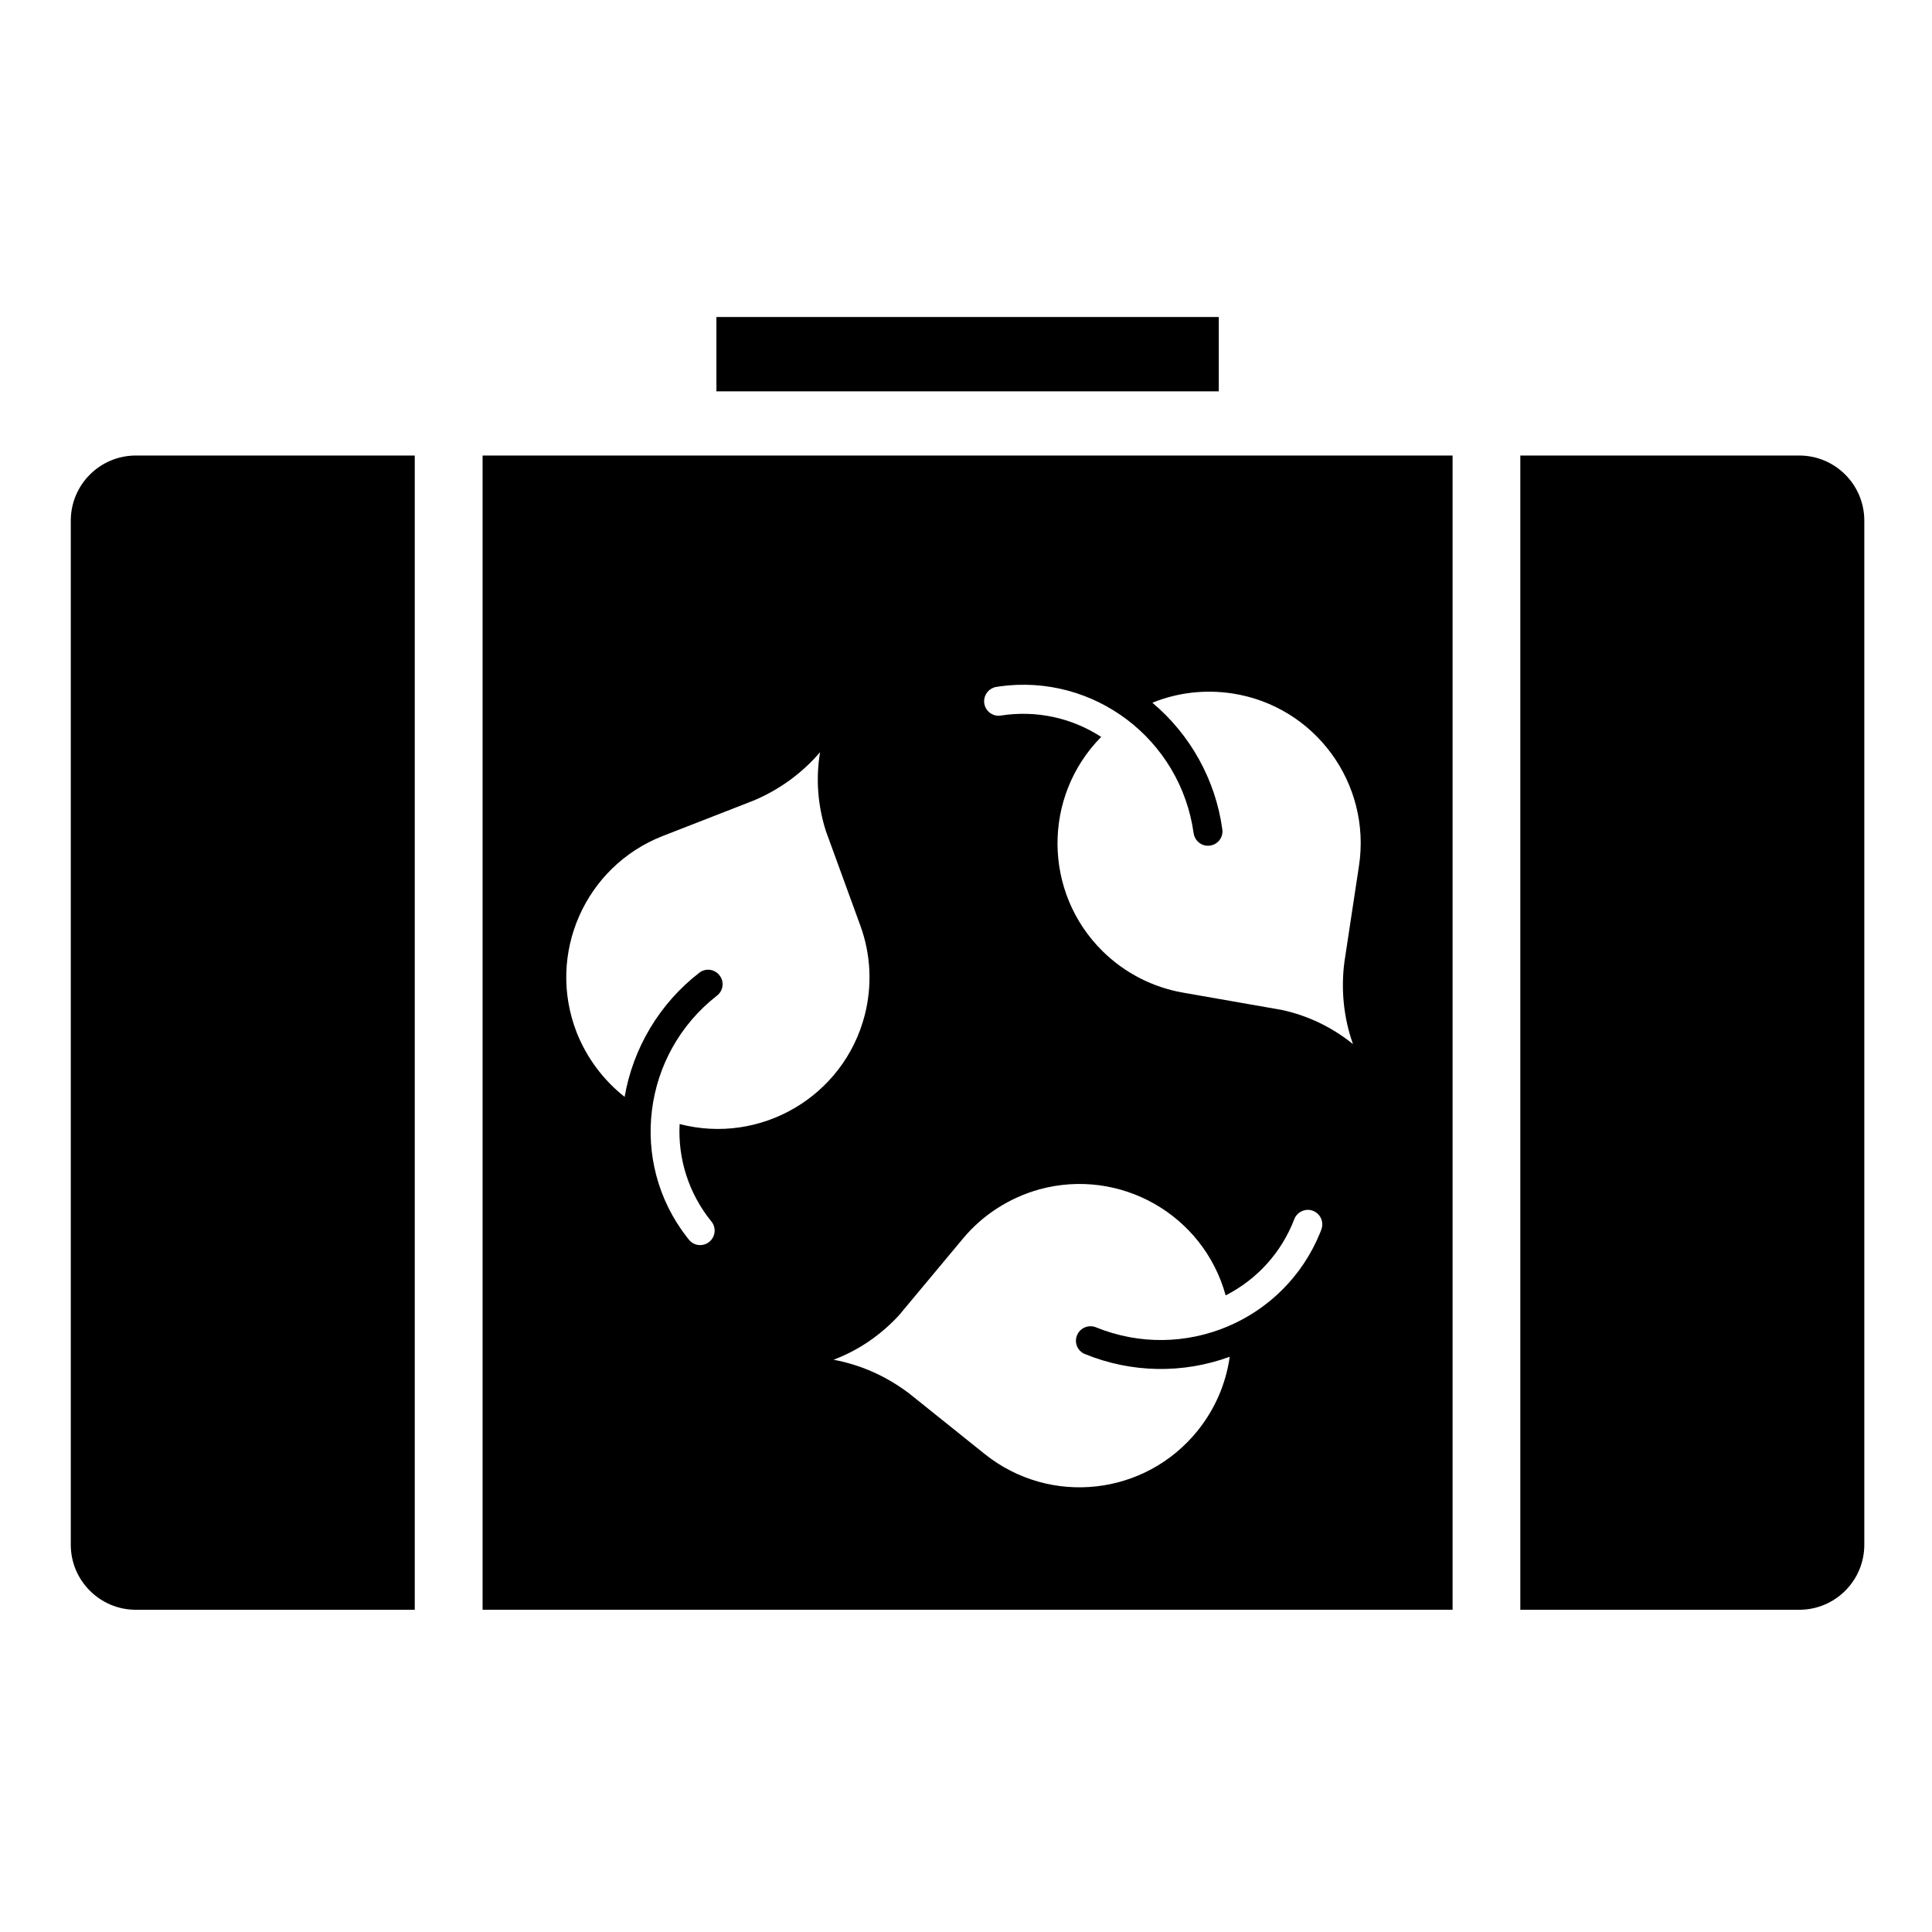
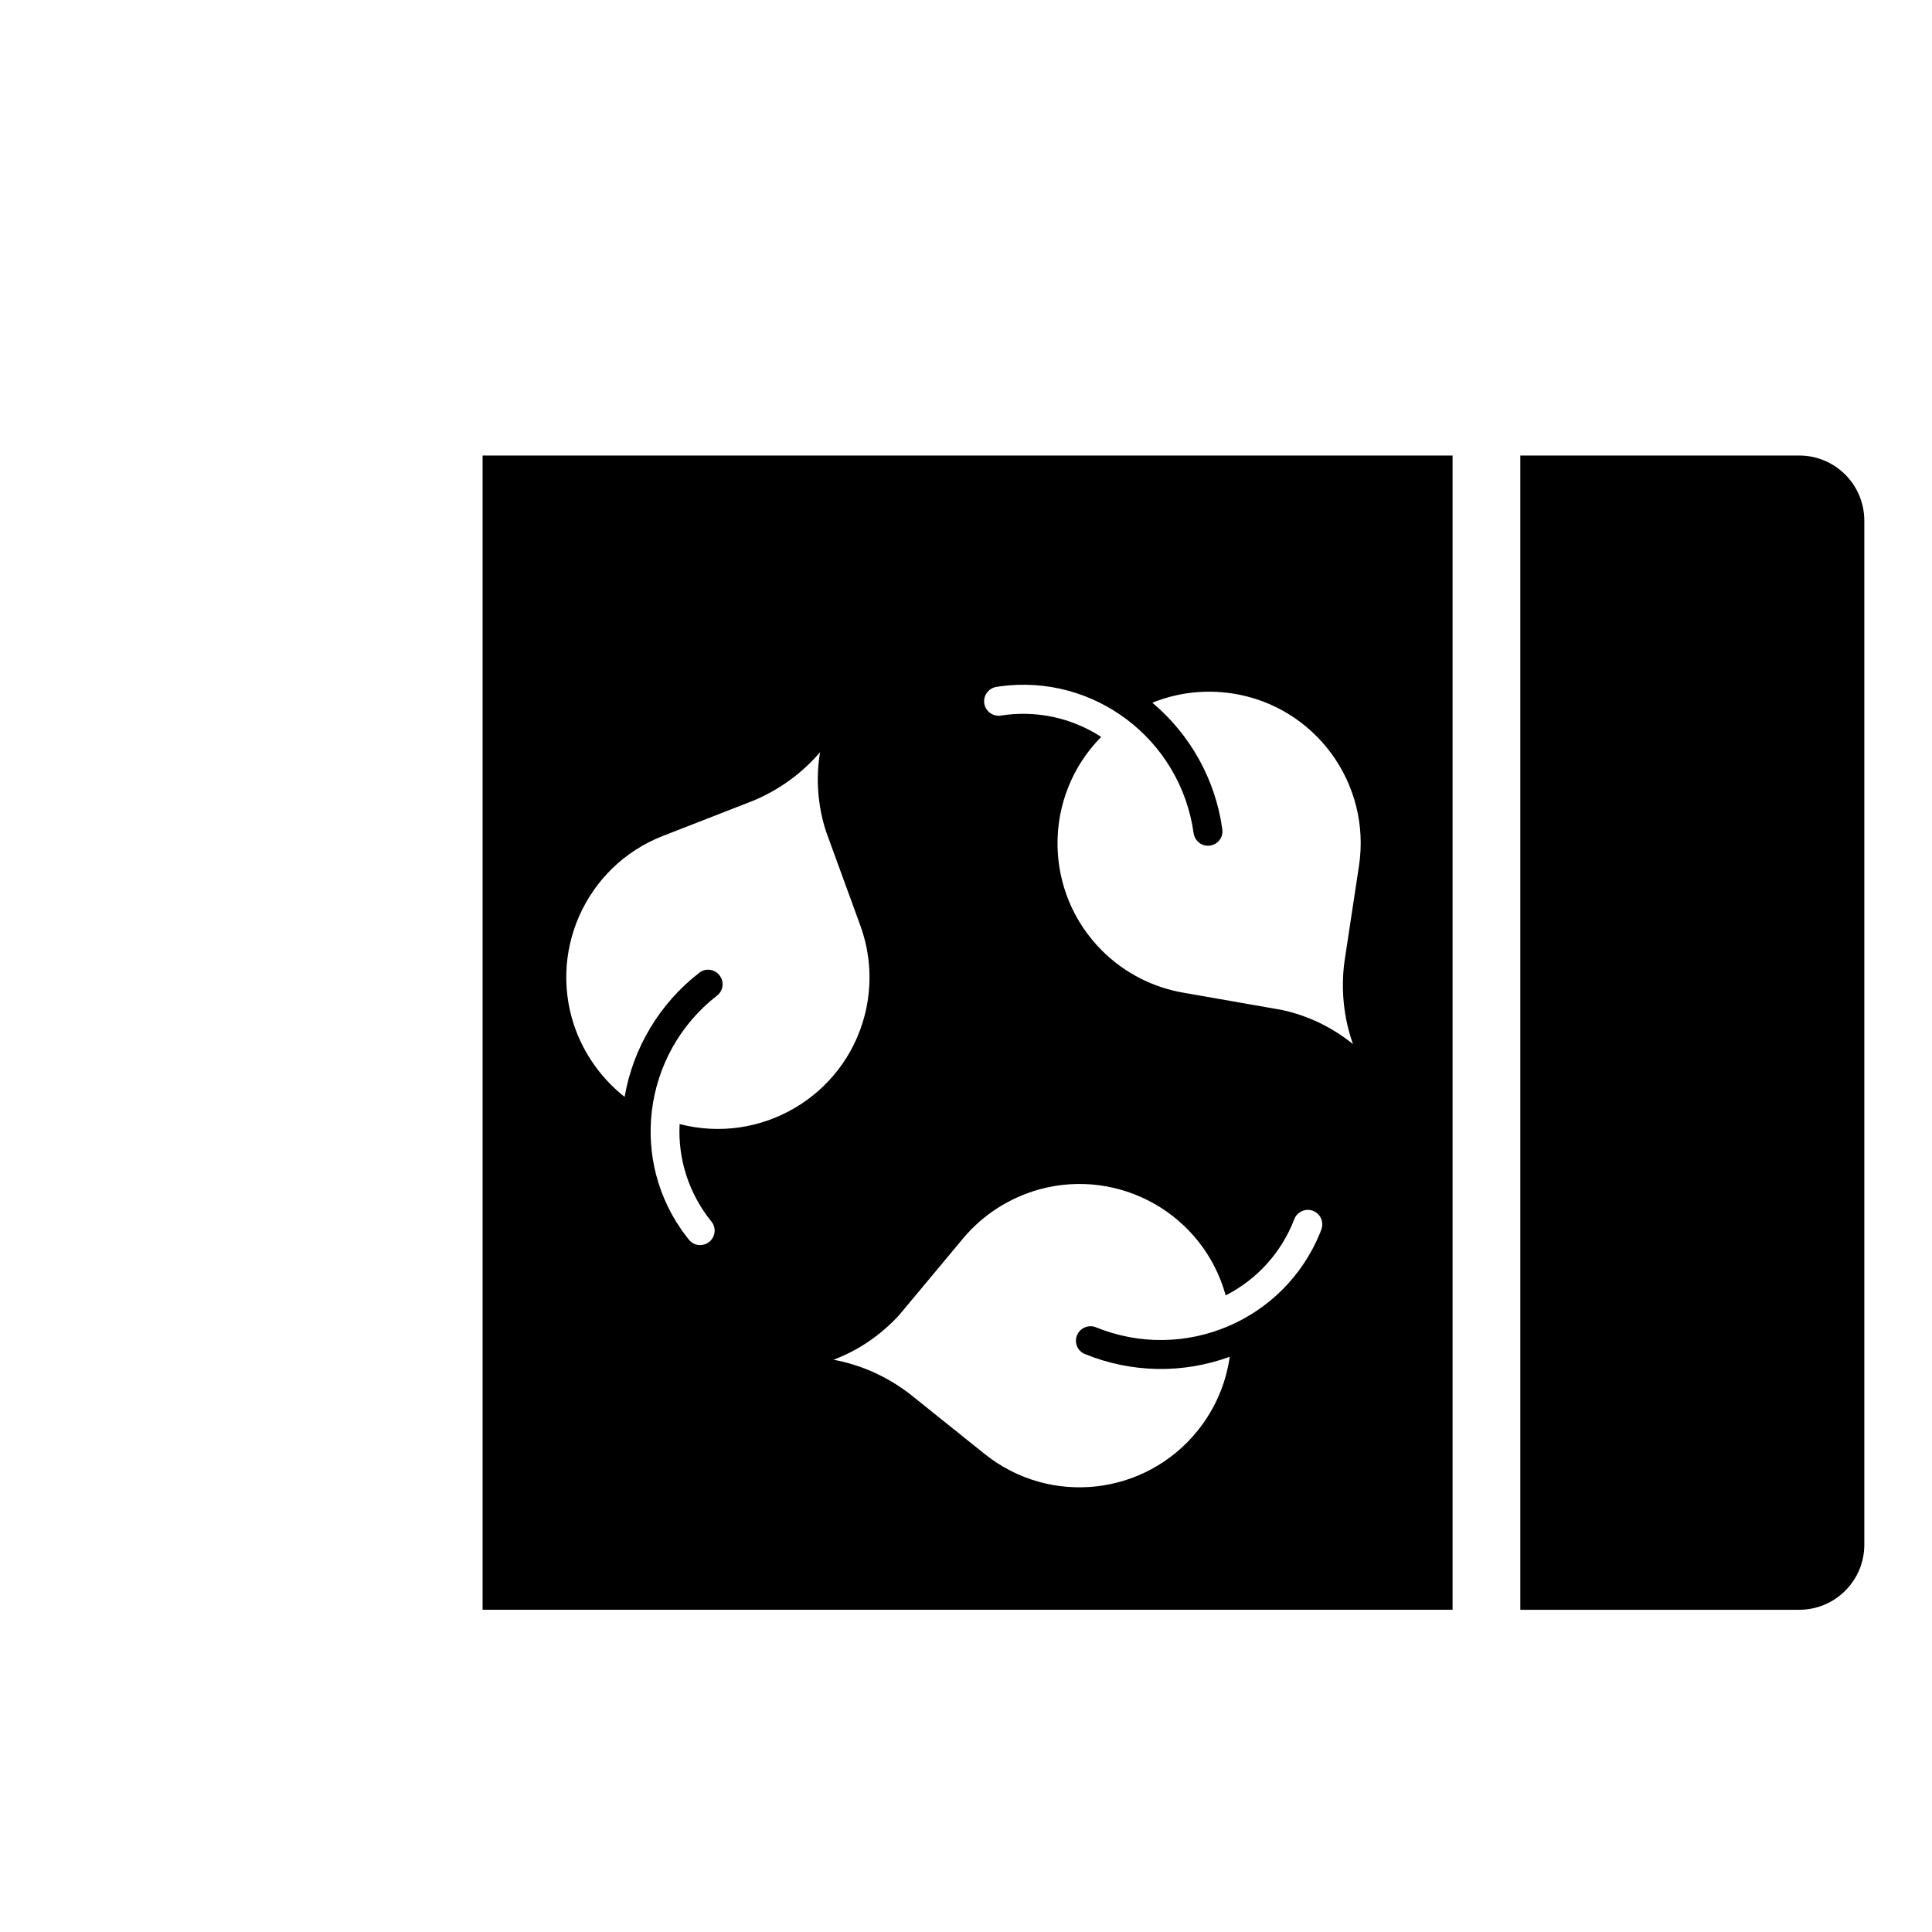
<svg xmlns="http://www.w3.org/2000/svg" fill="#000000" width="800px" height="800px" version="1.1" viewBox="144 144 512 512">
  <g>
    <path d="m271.89 264.72h257.06v305.88l-257.06 0.004zm89.434 78.621c-4.832 5.656-10.965 10.062-17.801 12.891l-23.887 9.316c-20.637 8.062-30.879 31.344-22.816 52.047 2.648 6.691 7.023 12.605 12.711 17.086 2.262-13.039 9.316-24.789 19.781-32.883 1.676-1.324 4.082-0.996 5.371 0.684 1.324 1.684 0.992 4.086-0.68 5.375-19.844 15.469-23.426 44.082-7.996 63.969 0.176 0.246 0.359 0.465 0.574 0.711 1.289 1.652 3.719 1.898 5.371 0.578 1.648-1.328 1.93-3.758 0.574-5.41-5.91-7.269-8.918-16.473-8.418-25.82 21.492 5.578 43.445-7.309 49.031-28.762 2.047-7.918 1.648-16.262-1.176-23.93l-9.074-24.895c-2.168-6.734-2.742-13.938-1.566-20.957zm141.23 77.359c-2.481-6.977-3.231-14.504-2.262-21.84l3.84-25.32c3.367-21.926-11.68-42.445-33.605-45.777-7.164-1.078-14.465-0.25-21.137 2.469 10.105 8.488 16.738 20.453 18.531 33.523 0.312 2.117-1.152 4.051-3.266 4.332-2.106 0.324-4.004-1.18-4.328-3.254-3.473-24.965-26.469-42.375-51.402-38.934-0.277 0.07-0.57 0.105-0.898 0.137-2.066 0.359-3.5 2.293-3.18 4.41 0.352 2.074 2.281 3.512 4.367 3.188 9.281-1.465 18.727 0.535 26.605 5.656-15.578 15.801-15.402 41.23 0.395 56.805 5.836 5.734 13.254 9.566 21.312 10.965l26.117 4.574c6.934 1.484 13.395 4.594 18.91 9.066zm-137.65 83.645c7.344 1.359 14.188 4.481 20.098 8.984l19.98 16.02c17.336 13.855 42.559 11.059 56.453-6.266 4.516-5.629 7.453-12.359 8.453-19.523-12.438 4.543-26.078 4.301-38.363-0.719-1.969-0.785-2.902-3.012-2.106-4.977 0.816-1.969 3.043-2.902 5.008-2.117 23.363 9.496 49.926-1.723 59.426-25.074 0.105-0.246 0.215-0.527 0.312-0.828 0.754-1.969-0.207-4.18-2.207-4.969-1.941-0.754-4.203 0.246-4.957 2.211-3.356 8.777-9.809 15.941-18.184 20.203-5.914-21.422-28.016-33.957-49.43-28.082-7.879 2.223-14.906 6.699-20.141 12.969l-16.973 20.348c-4.793 5.223-10.703 9.309-17.371 11.82z" />
    <path d="m546.9 264.72h73.93c9.488 0 17.23 7.699 17.23 17.266v271.39c0 9.527-7.742 17.23-17.23 17.23l-73.93 0.004z" />
-     <path d="m253.91 264.72h-73.922c-9.461 0-17.23 7.699-17.23 17.266v271.39c0 9.527 7.769 17.23 17.23 17.23h73.926v-305.89z" />
-     <path d="m333.86 228.01h133.13v19.699h-133.13z" />
  </g>
</svg>